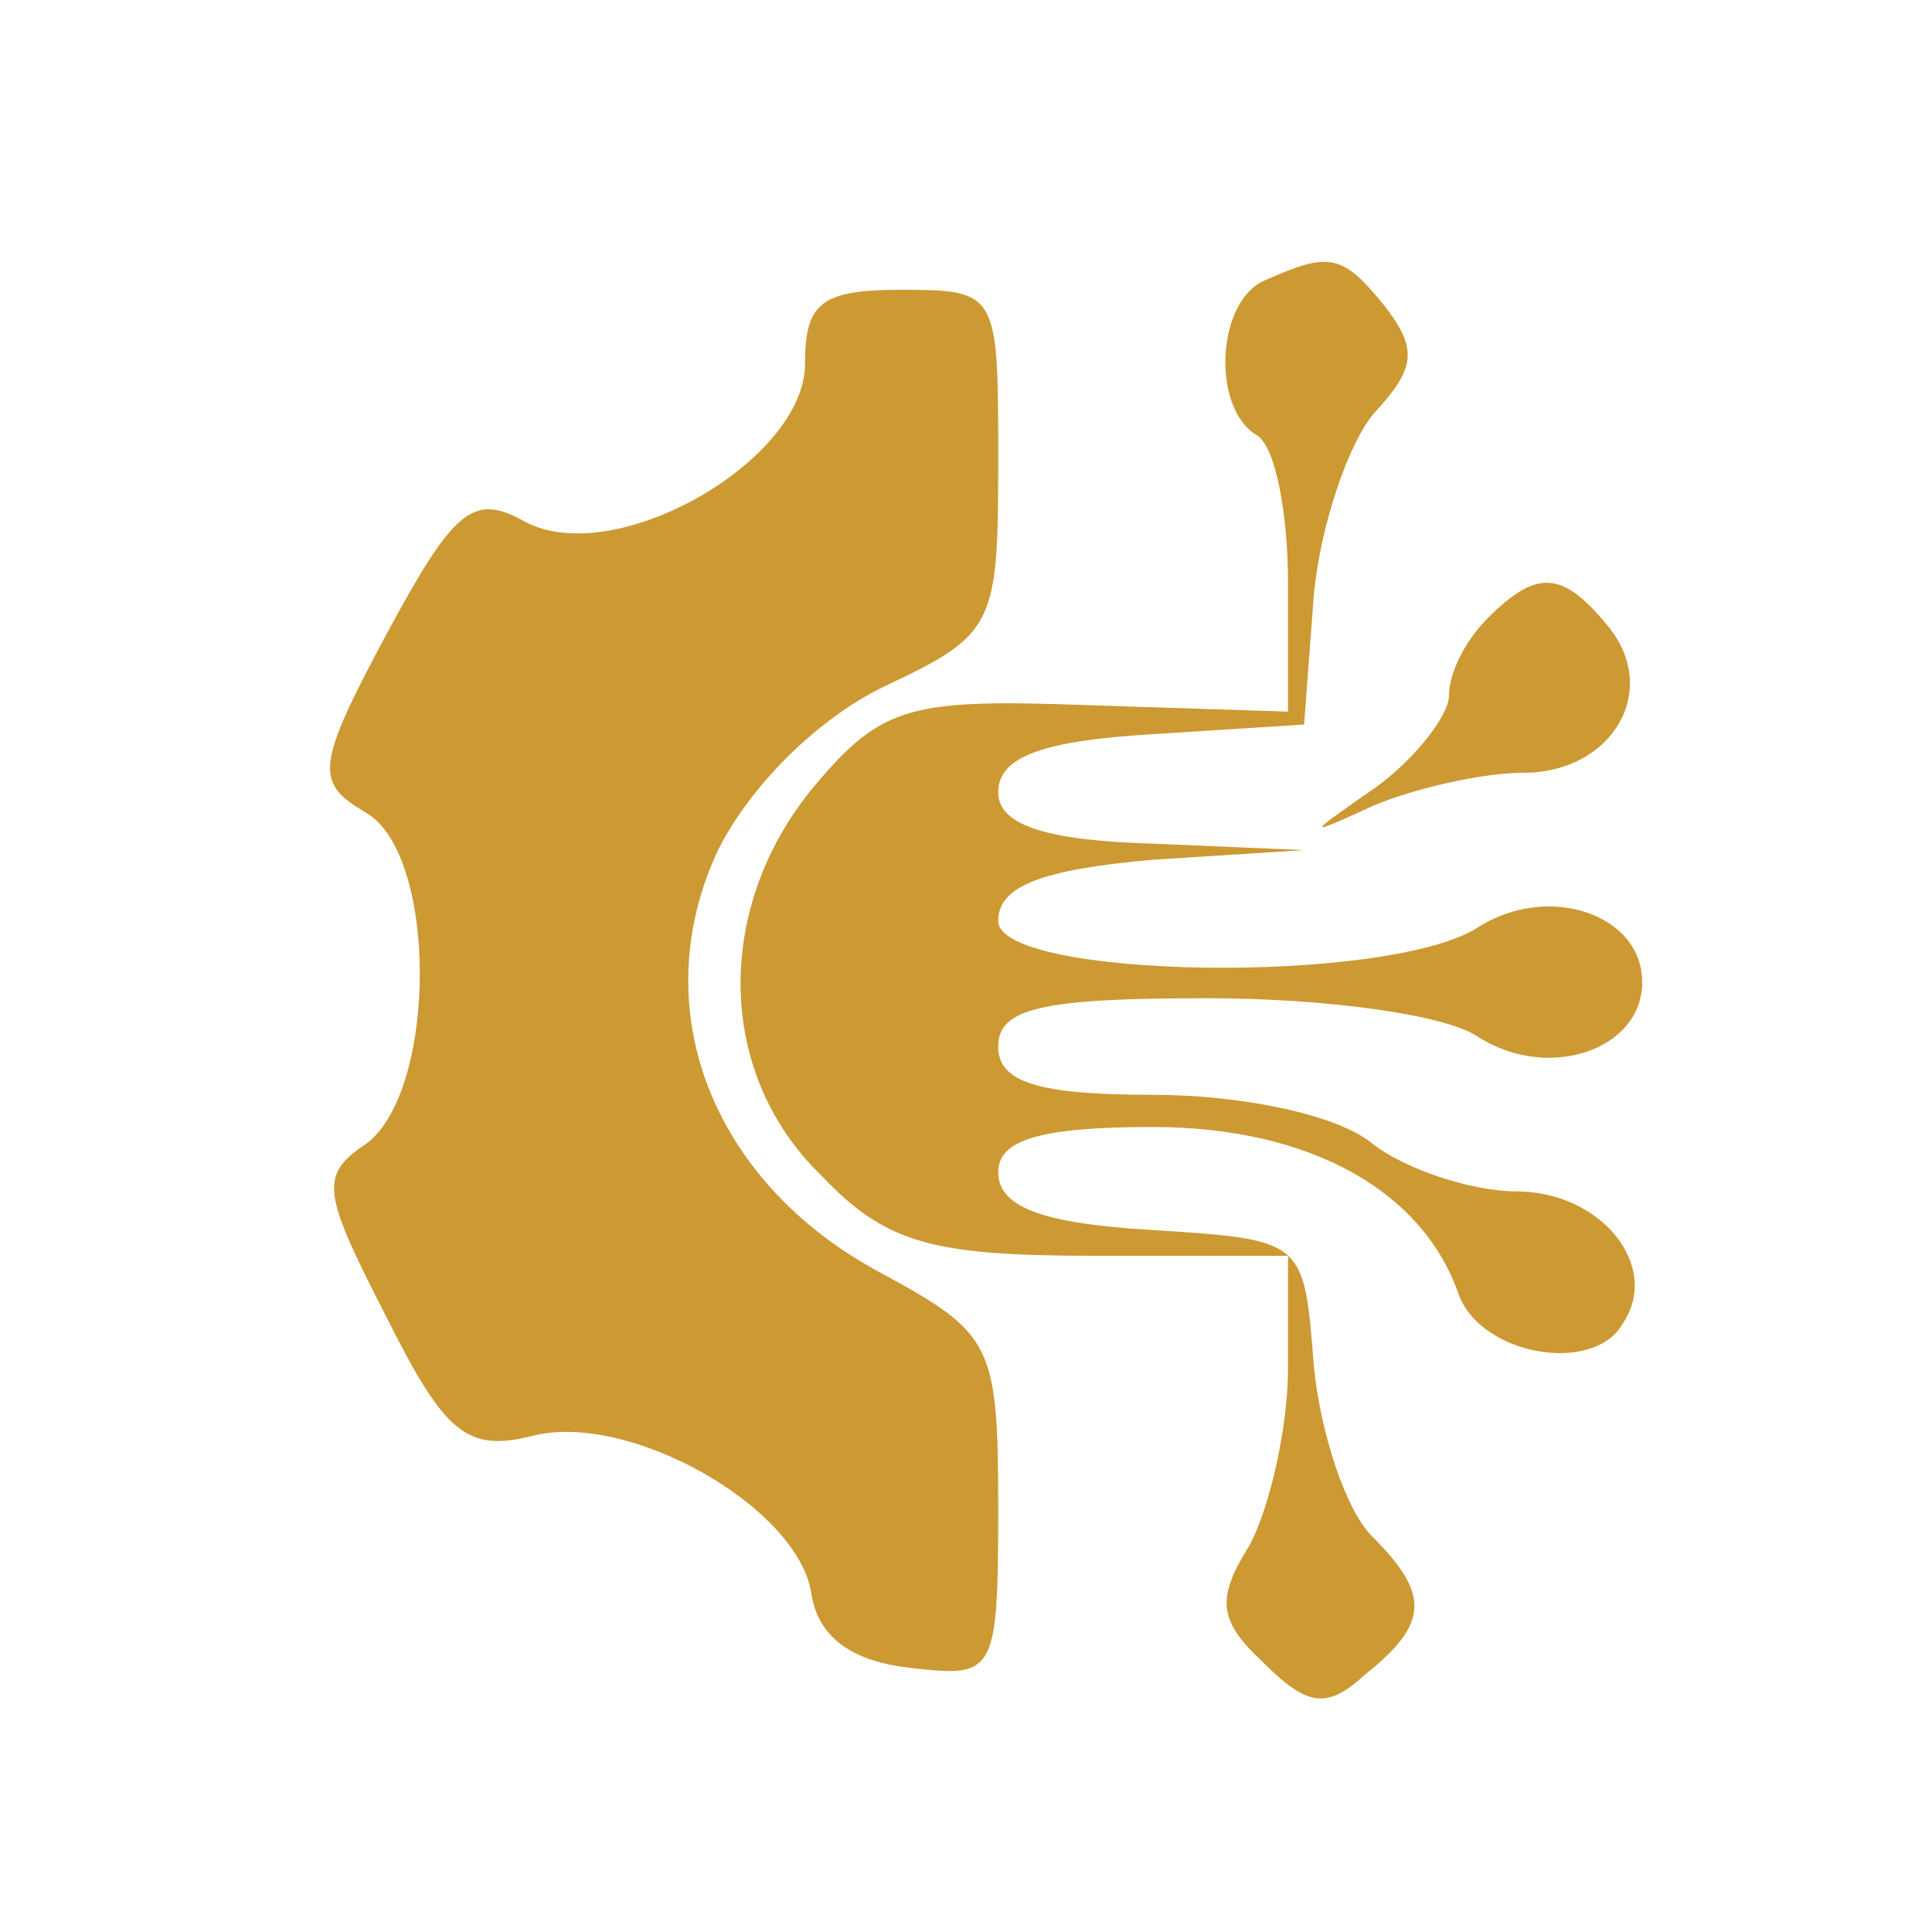
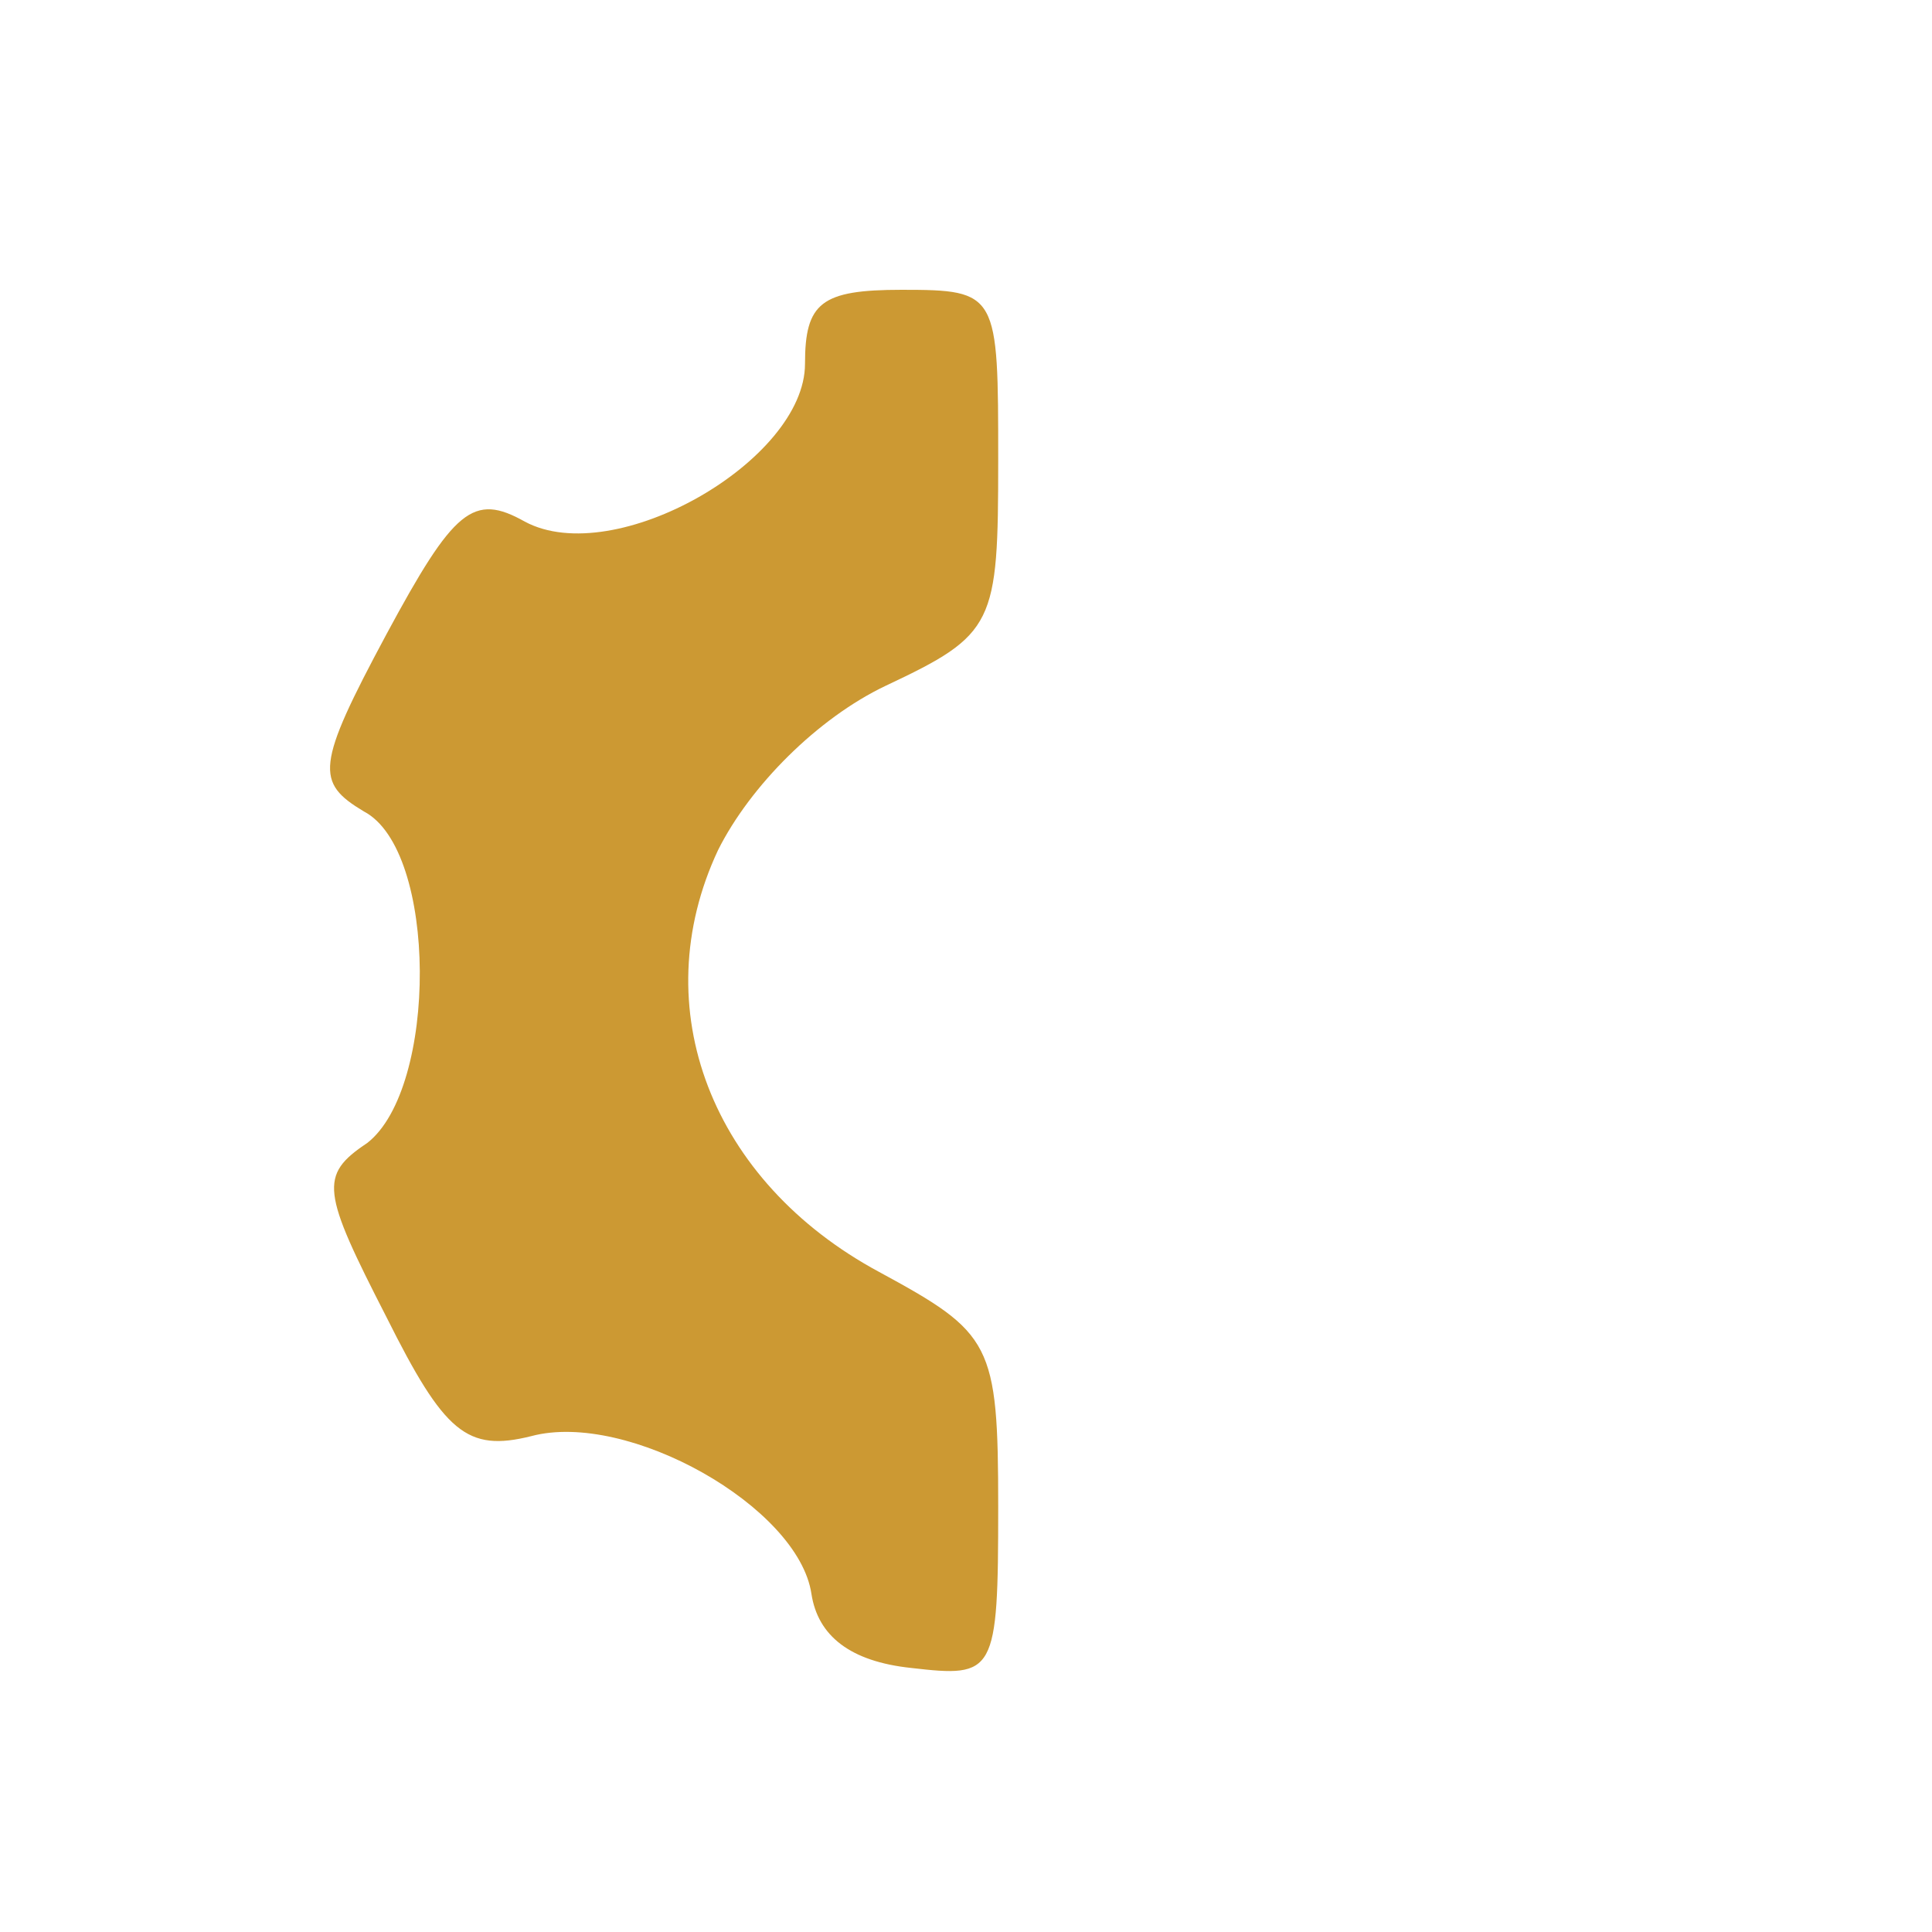
<svg xmlns="http://www.w3.org/2000/svg" version="1.0" width="60pt" height="60pt" viewBox="0 0 60 60" preserveAspectRatio="xMidYMid meet">
  <g transform="translate(0,60) scale(0.1,-0.1)" fill="#cc9933" stroke="none">
-     <path d="M393 513 c-15 -6 -17 -39 -3 -48 6 -3 10 -24 10 -46 l0 -40 -62 2 c-55 2 -64 0 -85 -25 -31 -37 -31 -89 2 -121 20 -21 34 -25 85 -25 l60 0 0 -35 c0 -19 -6 -44 -12 -55 -10 -16 -10 -23 4 -36 14 -14 20 -15 32 -4 20 16 20 25 2 43 -8 8 -16 32 -18 53 -3 39 -3 39 -50 42 -34 2 -48 7 -48 18 0 10 13 14 48 14 49 0 84 -20 95 -52 7 -19 42 -25 51 -9 12 18 -7 41 -33 41 -14 0 -35 7 -45 15 -11 9 -41 15 -68 15 -36 0 -48 4 -48 15 0 12 14 15 65 15 36 0 74 -5 84 -12 22 -14 51 -4 51 17 0 21 -29 31 -51 17 -28 -18 -149 -16 -149 2 0 11 14 16 48 19 l47 3 -47 2 c-34 1 -48 6 -48 16 0 11 14 16 48 18 l47 3 3 40 c2 22 11 48 19 57 13 14 13 20 3 33 -13 16 -17 17 -37 8z" />
    <path d="M250 487 c0 -30 -59 -64 -87 -49 -16 9 -22 4 -43 -35 -22 -41 -22 -46 -7 -55 23 -12 23 -86 1 -103 -15 -10 -14 -15 6 -54 18 -36 25 -42 45 -37 30 8 83 -22 87 -49 2 -13 12 -21 31 -23 26 -3 27 -2 27 50 0 51 -2 54 -37 73 -52 28 -73 82 -50 131 10 20 31 41 52 51 34 16 35 19 35 70 0 52 0 53 -30 53 -25 0 -30 -4 -30 -23z" />
-     <path d="M462 408 c-7 -7 -12 -17 -12 -24 0 -6 -10 -19 -22 -28 -23 -16 -23 -16 -1 -6 12 5 33 10 46 10 28 0 43 26 26 46 -14 17 -22 17 -37 2z" />
+     <path d="M462 408 z" />
  </g>
</svg>